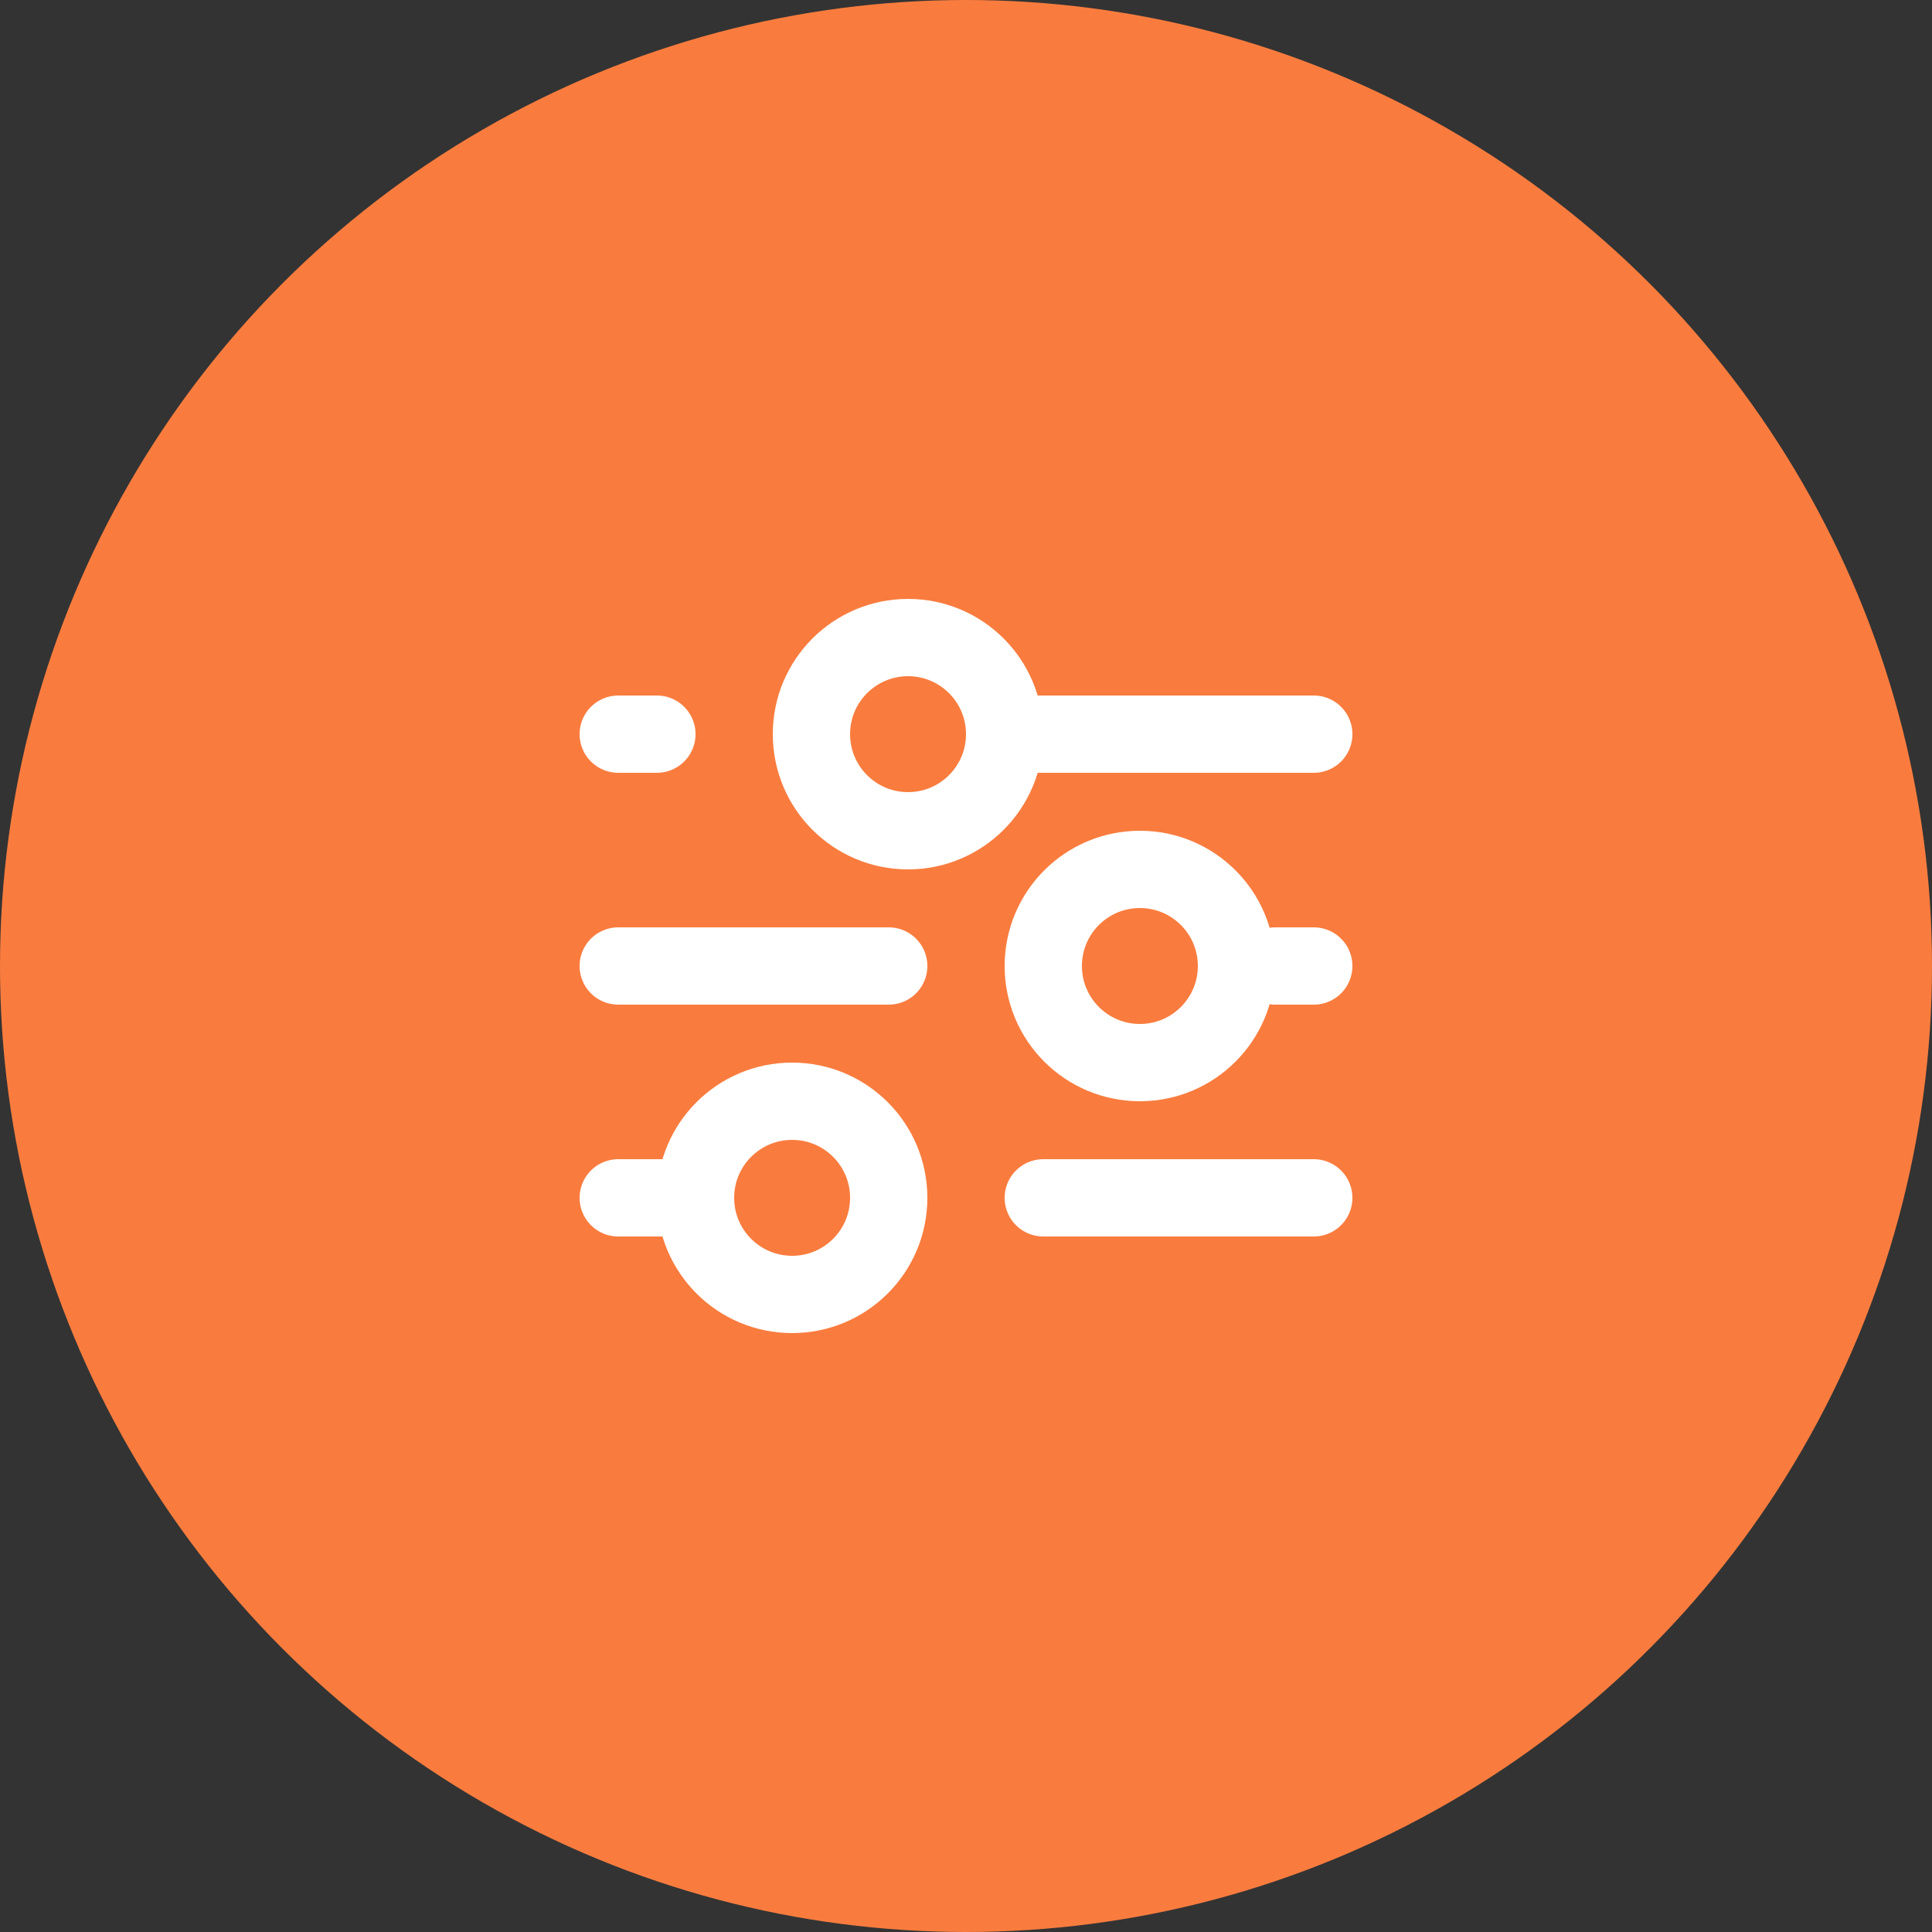
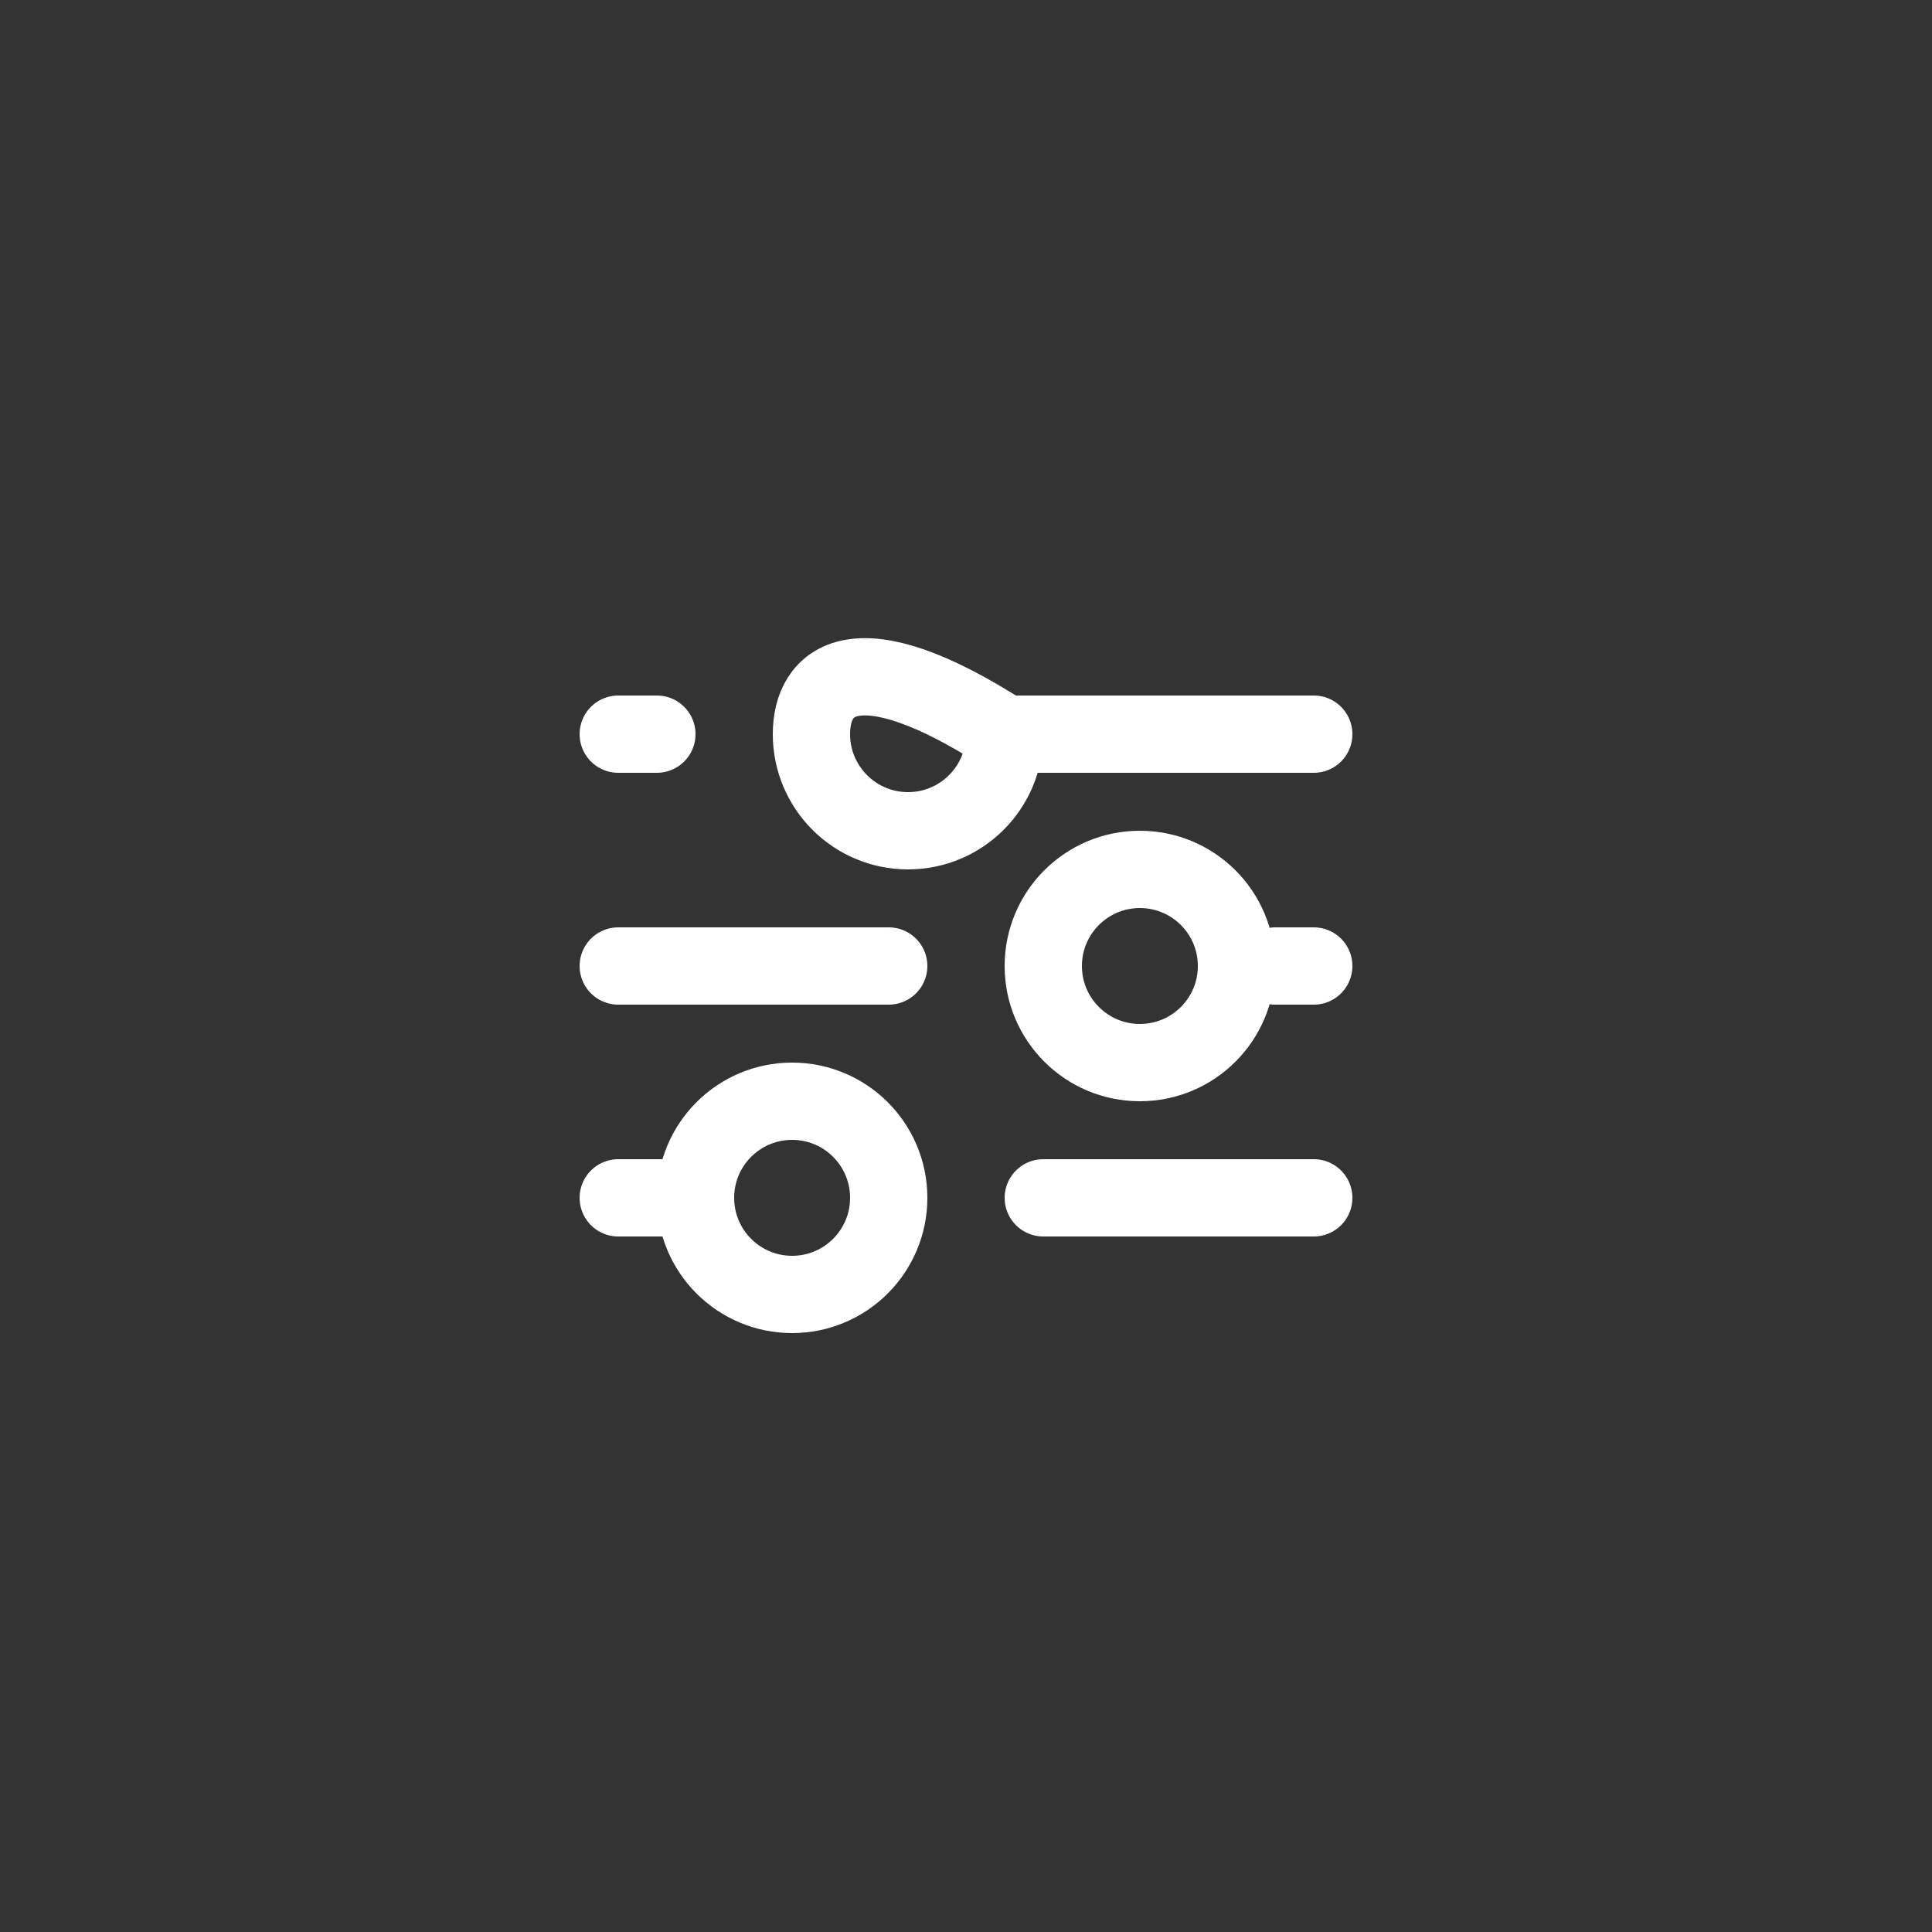
<svg xmlns="http://www.w3.org/2000/svg" width="50" height="50" viewBox="0 0 50 50" fill="none">
  <rect x="0" y="0" width="50" height="50" fill="#333333" stroke="none" />
-   <circle cx="25" cy="25" r="25" fill="#F97C3E" />
-   <path d="M27 31H34M16 31H18M18 31C18 32.381 19.119 33.5 20.5 33.5C21.881 33.5 23 32.381 23 31C23 29.619 21.881 28.5 20.5 28.5C19.119 28.5 18 29.619 18 31ZM33 25H34M16 25H23M26 19H34M26 19C26 17.619 24.881 16.5 23.5 16.5C22.119 16.5 21 17.619 21 19C21 20.381 22.119 21.5 23.5 21.5C24.881 21.5 26 20.381 26 19ZM16 19H17M29.5 27.5C28.119 27.5 27 26.381 27 25C27 23.619 28.119 22.5 29.5 22.5C30.881 22.5 32 23.619 32 25C32 26.381 30.881 27.5 29.5 27.5Z" stroke="white" stroke-width="2" stroke-linecap="round" stroke-linejoin="round" />
+   <path d="M27 31H34M16 31H18M18 31C18 32.381 19.119 33.5 20.5 33.5C21.881 33.5 23 32.381 23 31C23 29.619 21.881 28.5 20.5 28.5C19.119 28.5 18 29.619 18 31ZM33 25H34M16 25H23M26 19H34M26 19C22.119 16.5 21 17.619 21 19C21 20.381 22.119 21.5 23.5 21.5C24.881 21.5 26 20.381 26 19ZM16 19H17M29.5 27.5C28.119 27.5 27 26.381 27 25C27 23.619 28.119 22.5 29.5 22.5C30.881 22.5 32 23.619 32 25C32 26.381 30.881 27.5 29.5 27.5Z" stroke="white" stroke-width="2" stroke-linecap="round" stroke-linejoin="round" />
</svg>